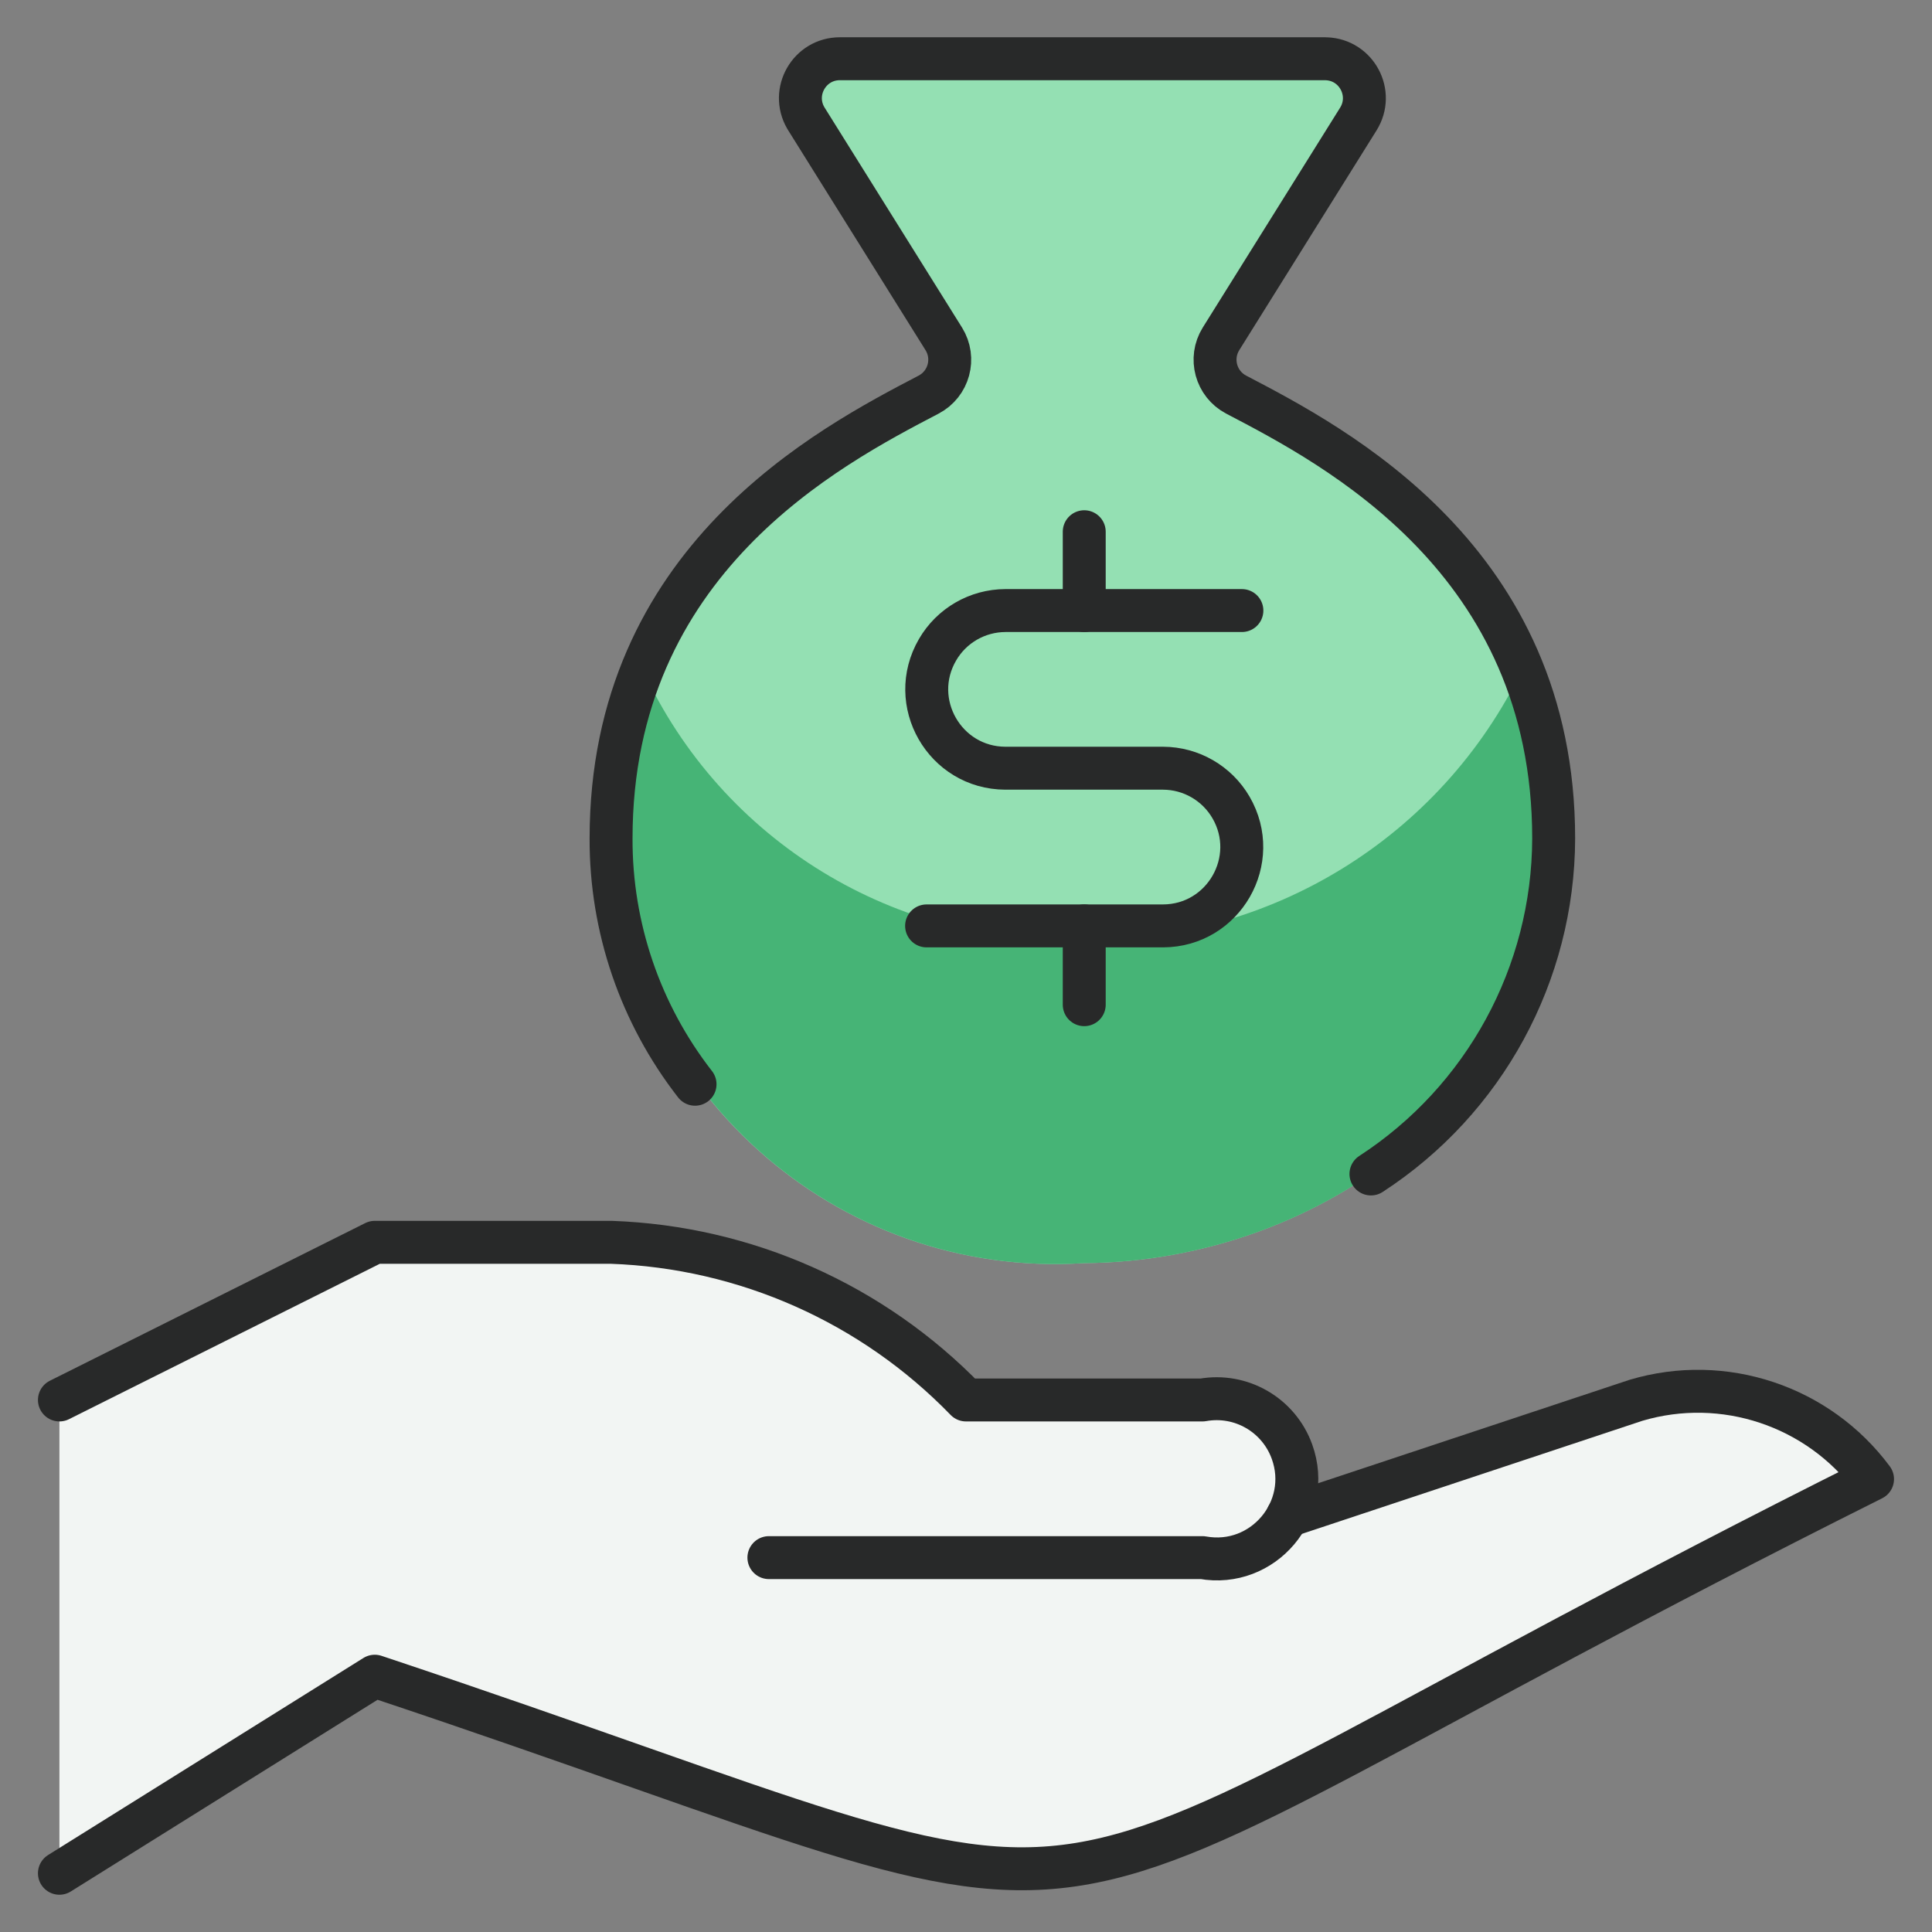
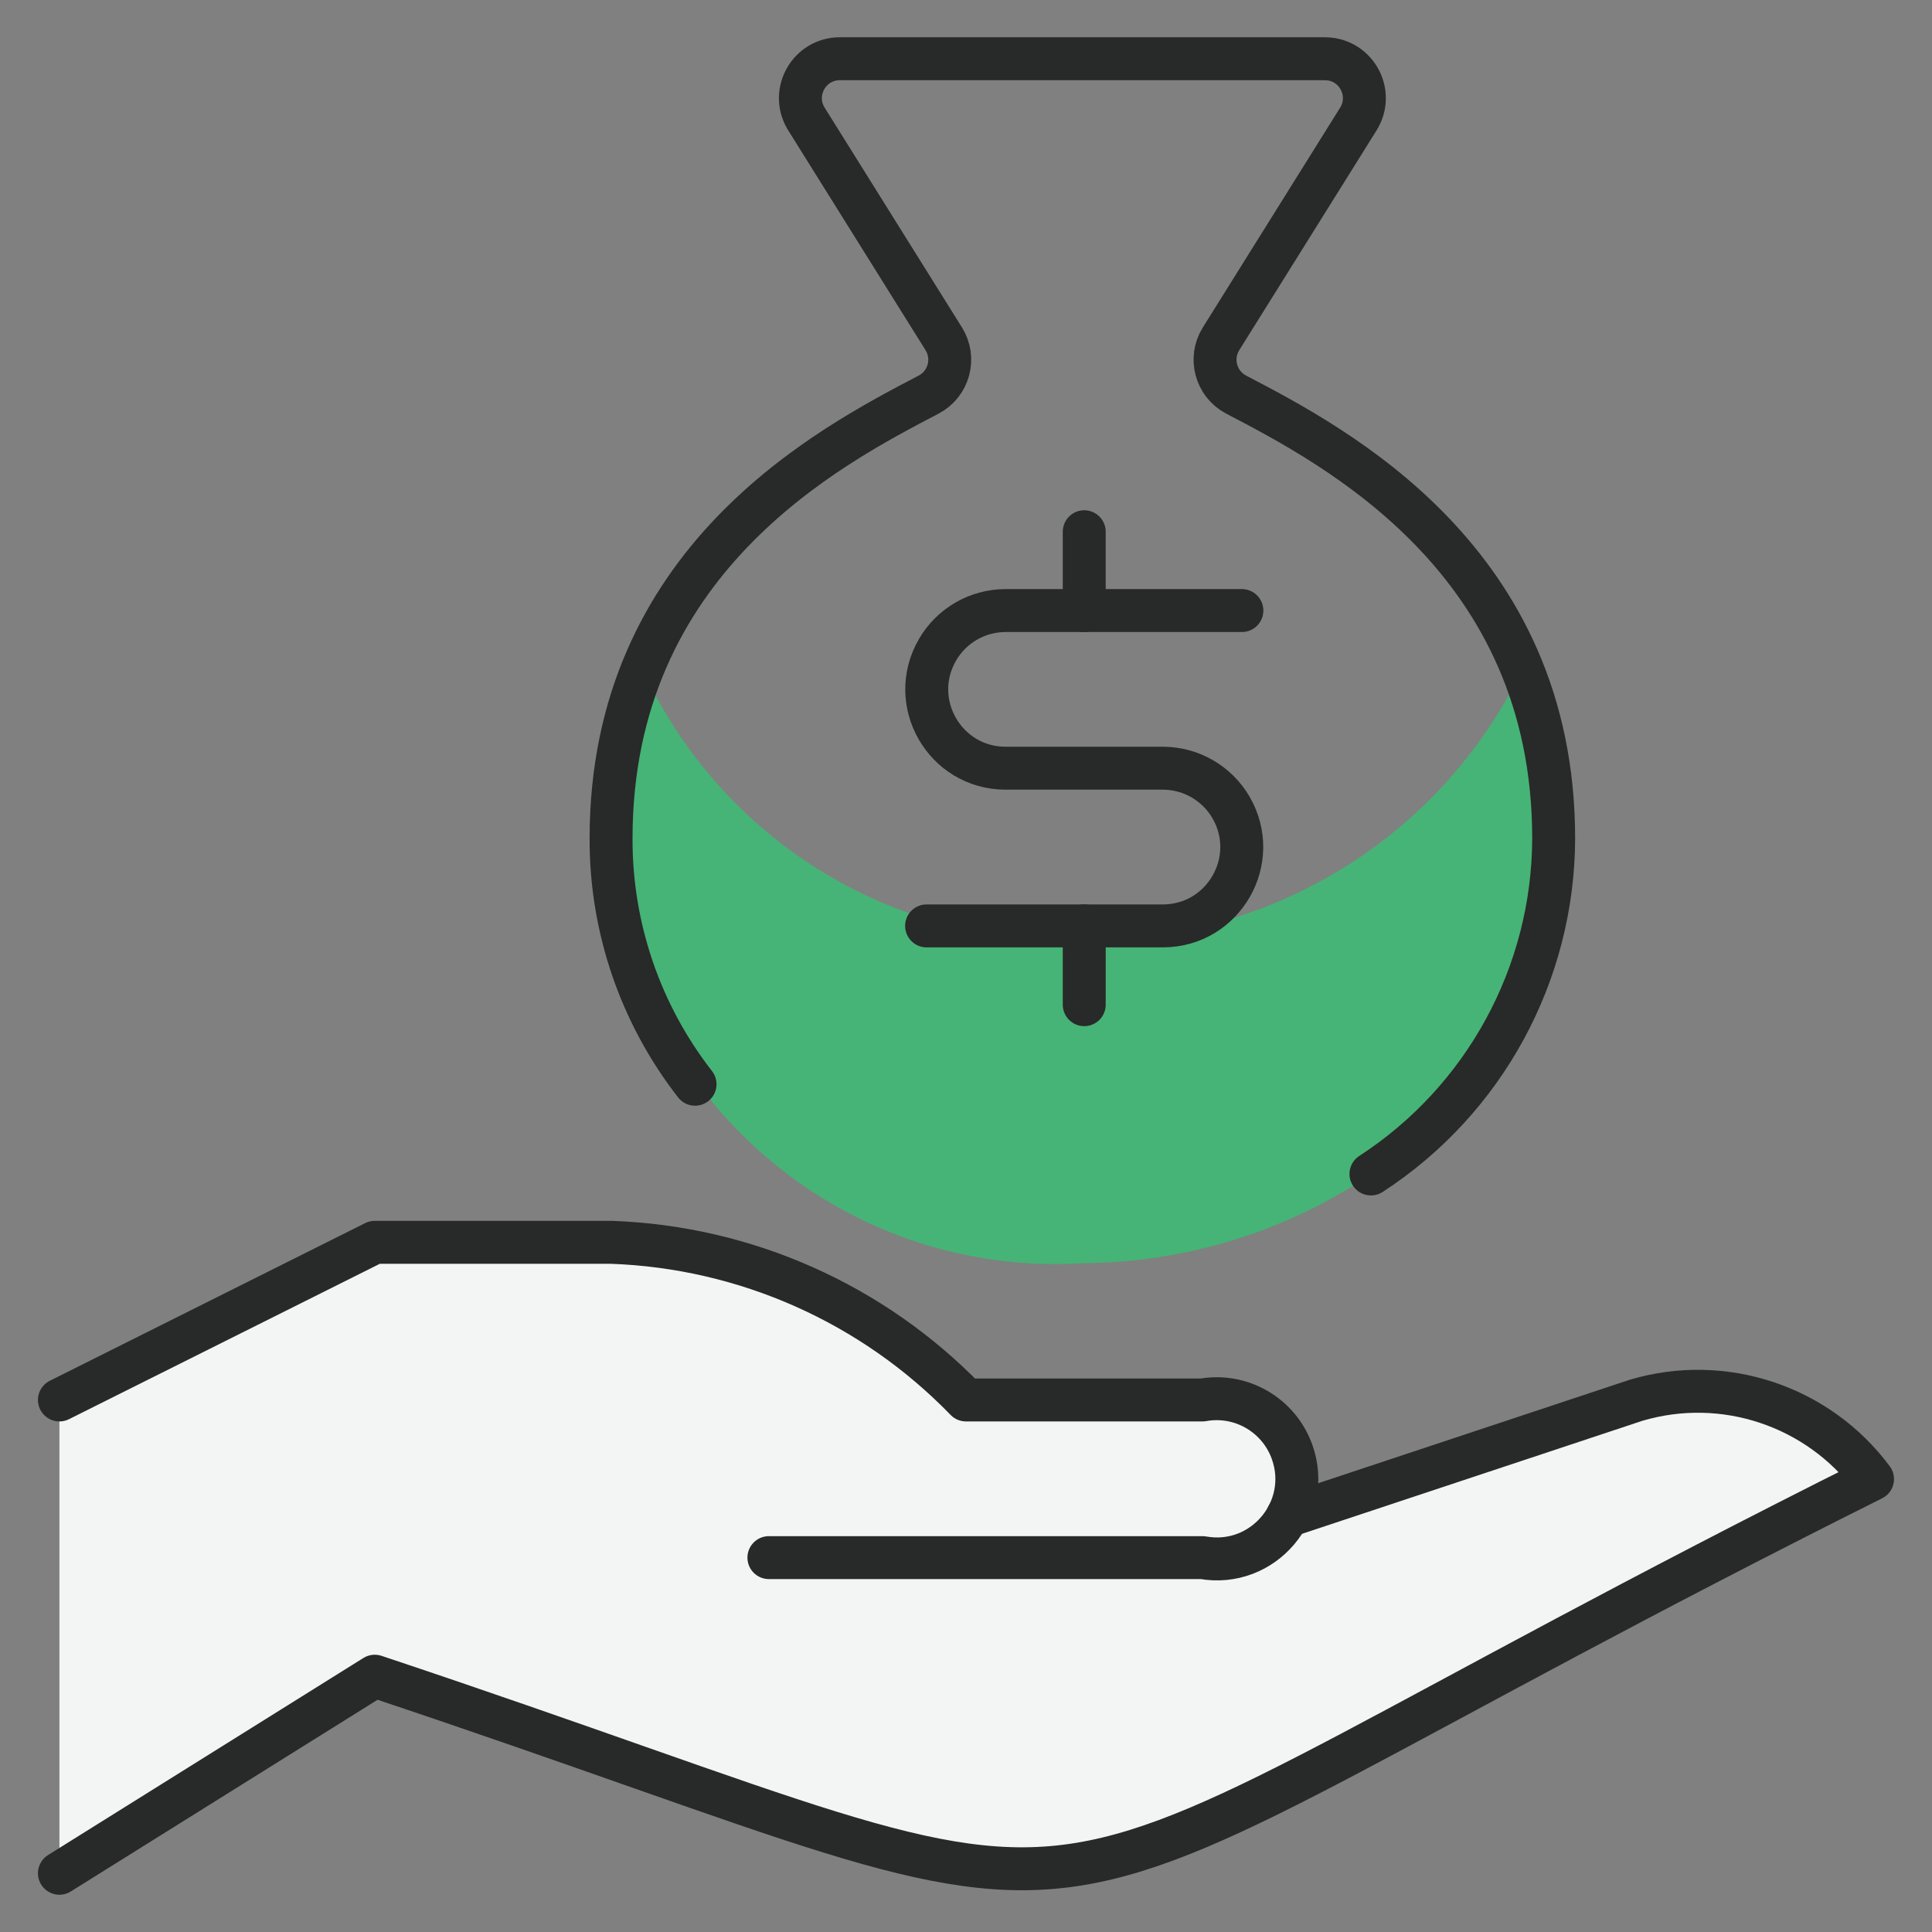
<svg xmlns="http://www.w3.org/2000/svg" width="45" height="45" viewBox="0 0 45 45" fill="none">
  <rect x="0" y="0" width="45" height="45" fill="#808080" stroke="none" />
  <g clip-path="url(#clip0_259_2319)">
-     <path d="M28.794 9.192C28.32 8.944 28.157 8.346 28.44 7.892L31.639 2.773C32.013 2.174 31.599 1.393 30.892 1.369C30.881 1.368 30.871 1.368 30.86 1.368H19.562C18.856 1.368 18.414 2.133 18.767 2.745C18.773 2.754 18.778 2.764 18.784 2.773L21.982 7.892C22.266 8.346 22.102 8.944 21.628 9.192C19.307 10.405 14.234 13.048 14.234 19.529C14.482 25.332 19.454 29.796 25.251 29.42C30.809 29.384 36.209 25.423 36.187 19.529C36.188 13.048 31.115 10.405 28.794 9.192Z" fill="#94E0B3" />
    <path d="M25.254 21.885C20.87 22.071 16.807 19.588 14.972 15.602C14.476 16.851 14.226 18.185 14.238 19.529C14.486 25.332 19.458 29.796 25.254 29.42C30.812 29.385 36.212 25.423 36.19 19.529C36.203 18.182 35.953 16.846 35.456 15.594C33.567 19.495 29.588 21.949 25.254 21.885Z" fill="#46B476" />
    <path d="M31.932 27.344C34.578 25.624 36.179 22.685 36.188 19.529C36.188 13.048 31.115 10.405 28.794 9.192C28.32 8.944 28.157 8.346 28.44 7.892L31.638 2.773C32.013 2.173 31.598 1.393 30.892 1.369C30.881 1.368 30.87 1.368 30.86 1.368H19.562C18.855 1.368 18.414 2.133 18.767 2.745C18.772 2.754 18.778 2.764 18.784 2.773L21.982 7.892C22.265 8.346 22.102 8.944 21.628 9.192C19.307 10.405 14.233 13.048 14.233 19.529C14.226 21.603 14.915 23.618 16.189 25.254" stroke="#282929" stroke-linecap="round" stroke-linejoin="round" />
    <path d="M25.254 21.566V23.401" stroke="#282929" stroke-linecap="round" stroke-linejoin="round" />
    <path d="M25.254 12.385V14.221" stroke="#282929" stroke-linecap="round" stroke-linejoin="round" />
    <path d="M21.582 21.566H27.09C28.504 21.561 29.382 20.028 28.672 18.806C28.344 18.243 27.742 17.895 27.09 17.893H23.418C22.005 17.889 21.126 16.356 21.837 15.134C22.164 14.57 22.766 14.223 23.418 14.221H28.926" stroke="#282929" stroke-linecap="round" stroke-linejoin="round" />
    <path d="M38.107 32.615L29.989 35.311H29.969C30.652 34.063 29.729 32.545 28.308 32.577C28.207 32.579 28.107 32.589 28.008 32.608H22.5C20.324 30.362 17.363 29.046 14.237 28.936H8.729L1.384 32.608V43.624L8.729 39.034C28.427 45.602 21.161 45.668 43.615 34.444C42.345 32.739 40.145 32.009 38.107 32.615Z" fill="#F2F5F3" />
    <path d="M29.989 35.311L38.107 32.615C40.146 32.01 42.346 32.744 43.615 34.451C21.161 45.676 28.427 45.609 8.729 39.042L1.384 43.632" stroke="#282929" stroke-linecap="round" stroke-linejoin="round" />
    <path d="M17.909 36.28H28.008C29.422 36.534 30.58 35.162 30.093 33.812C29.784 32.956 28.904 32.447 28.008 32.608H22.5C20.324 30.362 17.363 29.046 14.237 28.936H8.729L1.384 32.608" stroke="#282929" stroke-linecap="round" stroke-linejoin="round" />
  </g>
  <defs>
    <clipPath id="clip0_259_2319">
      <rect width="45" height="45" fill="white" />
    </clipPath>
  </defs>
</svg>